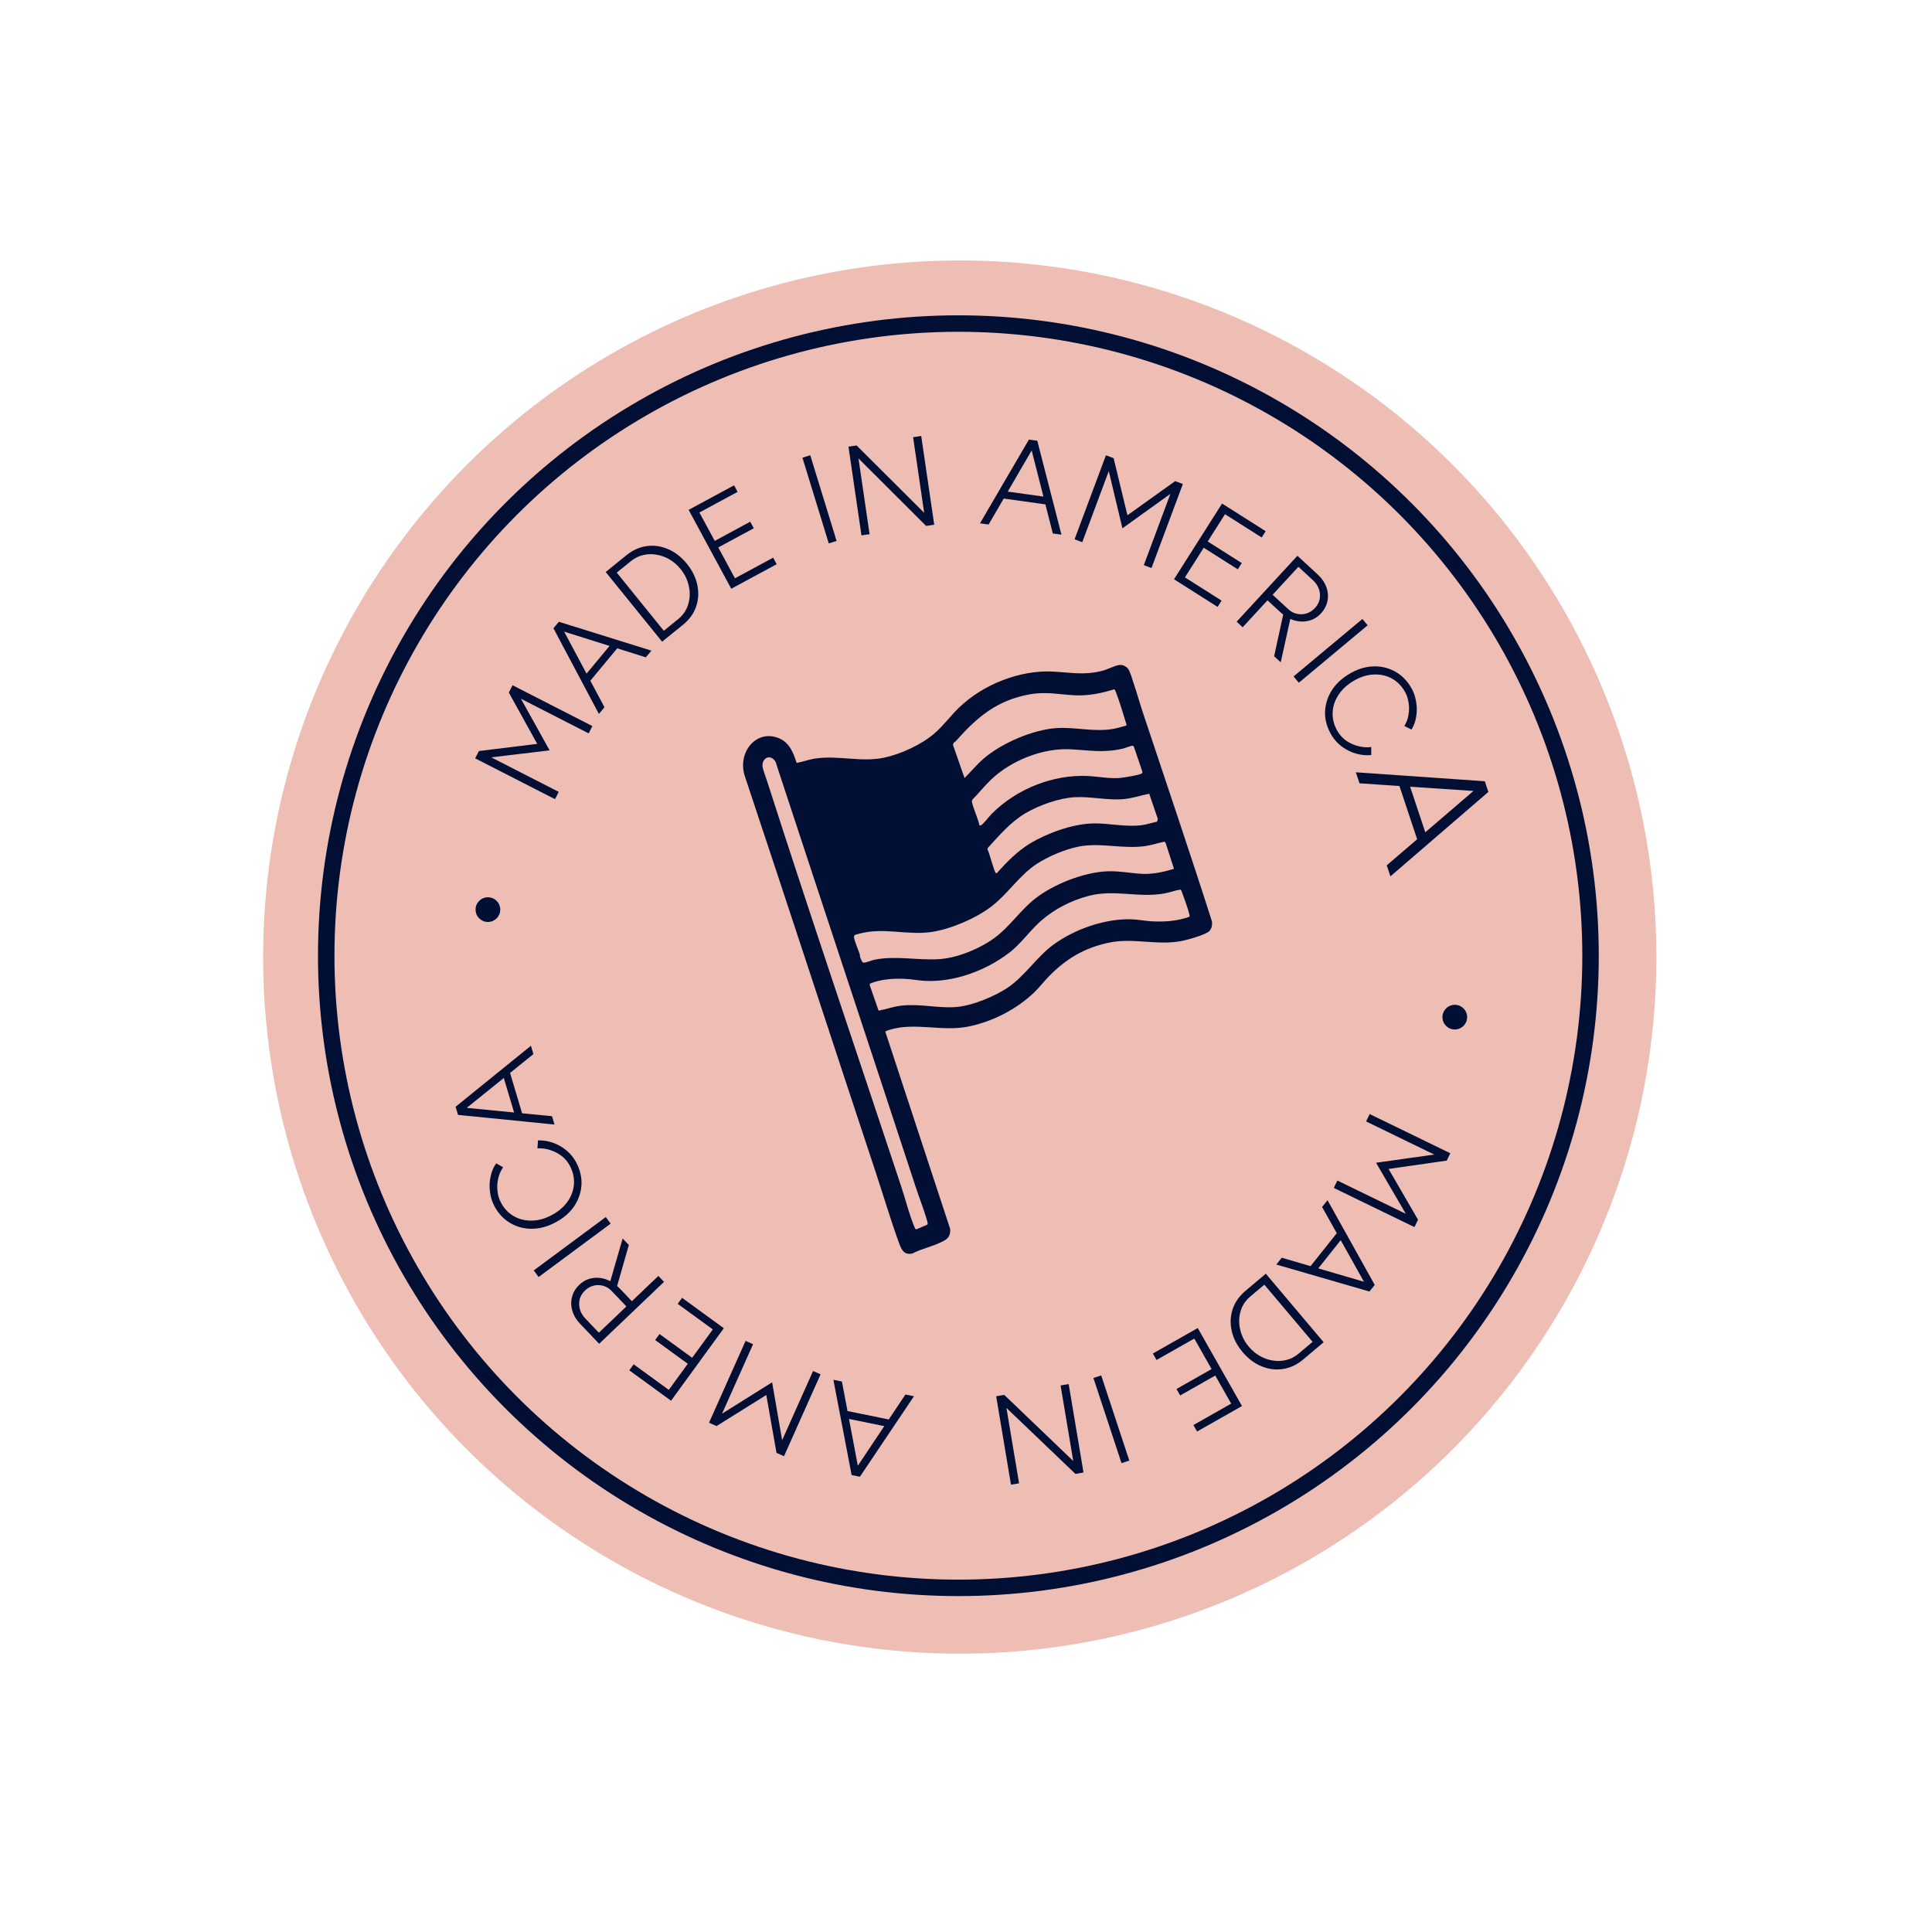
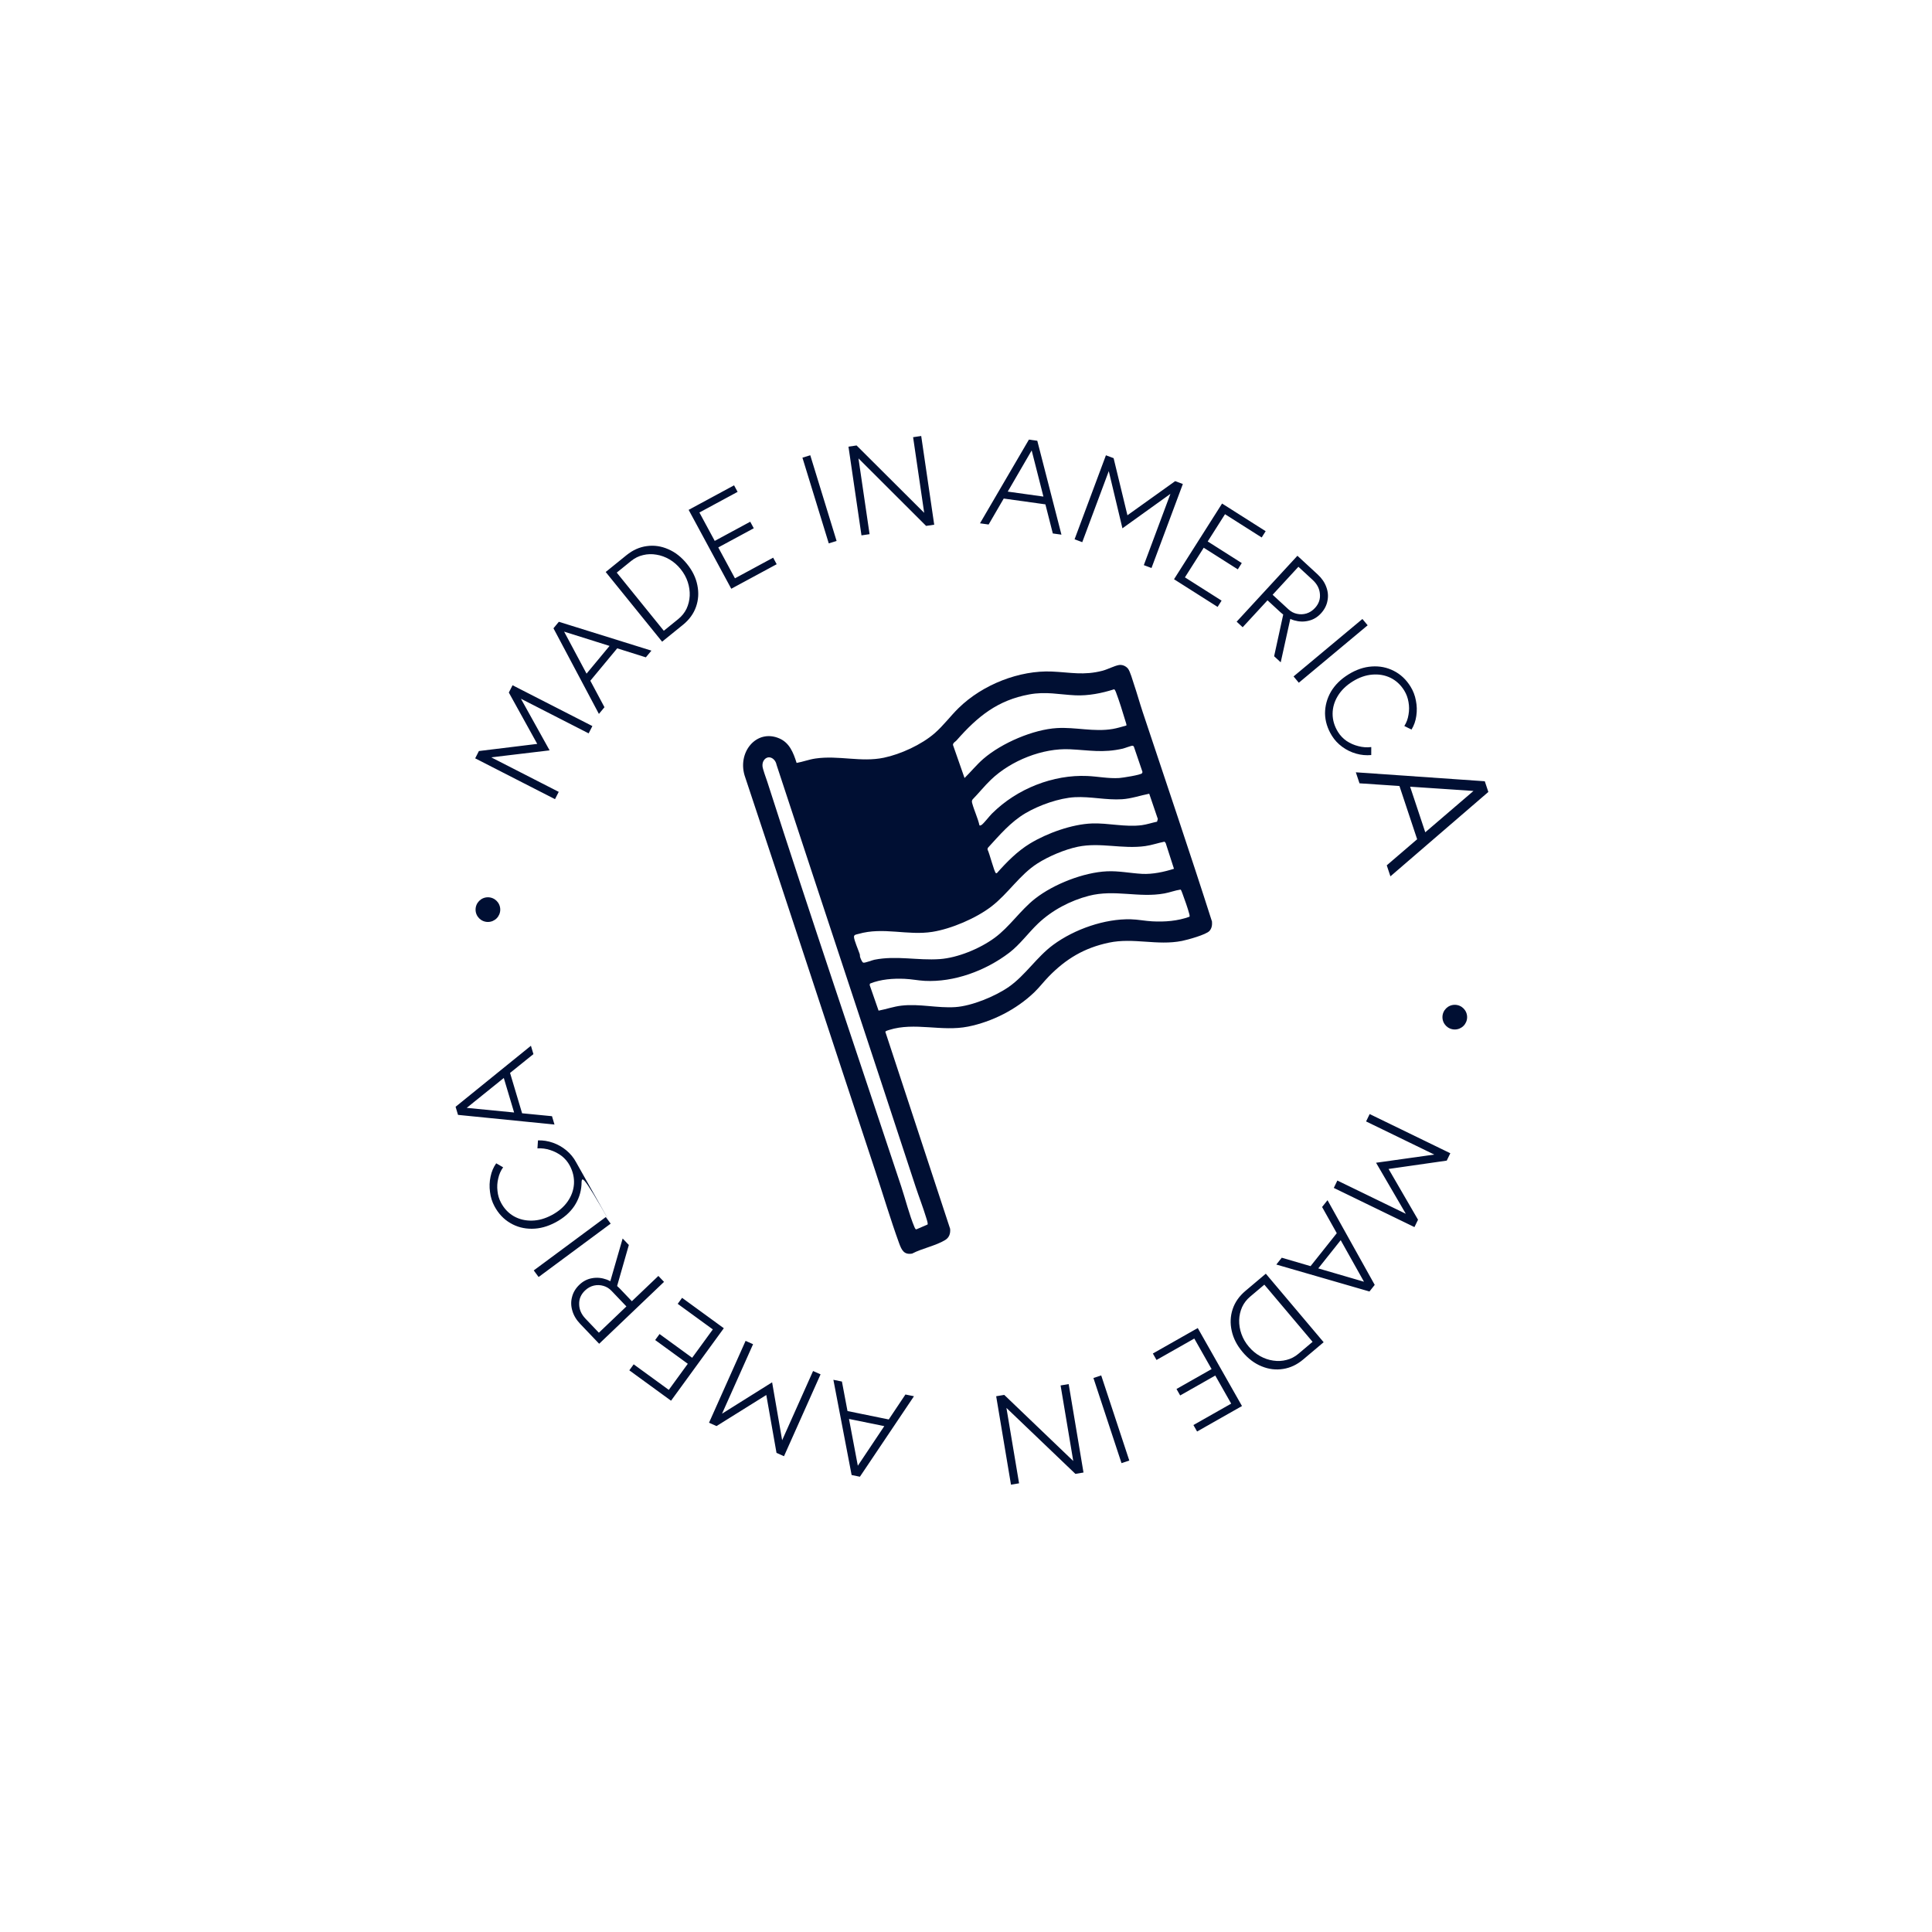
<svg xmlns="http://www.w3.org/2000/svg" width="181" height="181" viewBox="0 0 181 181" fill="none">
-   <circle cx="89.914" cy="89.664" r="65.262" fill="#EEBDB4" />
-   <circle cx="89.786" cy="89.536" r="59.224" fill="#EEBDB4" stroke="#000F33" stroke-width="1.542" />
  <path d="M51.995 74.87L44.517 71.045L44.867 70.361L50.331 69.692L47.67 64.881L48.019 64.197L55.498 68.022L55.148 68.706L48.802 65.46L51.49 70.298L46.02 70.952L52.345 74.186L51.995 74.87ZM60.507 61.583L51.851 58.861L52.357 58.252L61.028 60.955L60.507 61.583ZM56.109 66.884L51.851 58.861L52.357 58.252L56.63 66.256L56.109 66.884ZM55.147 63.966L54.611 63.521L57.446 60.104L57.982 60.548L55.147 63.966ZM62.03 60.117L56.745 53.588L58.695 52.01C59.286 51.532 59.921 51.249 60.602 51.161C61.277 51.068 61.941 51.163 62.594 51.448C63.253 51.728 63.841 52.188 64.359 52.829C64.873 53.463 65.198 54.131 65.334 54.834C65.477 55.532 65.434 56.204 65.207 56.851C64.979 57.499 64.57 58.061 63.979 58.539L62.03 60.117ZM62.189 59.093L63.542 57.998C63.877 57.727 64.136 57.404 64.318 57.031C64.494 56.651 64.594 56.246 64.616 55.816C64.634 55.38 64.571 54.947 64.429 54.517C64.287 54.087 64.064 53.685 63.763 53.312C63.461 52.939 63.114 52.638 62.723 52.409C62.332 52.18 61.924 52.032 61.498 51.964C61.068 51.89 60.652 51.903 60.249 52.003C59.841 52.096 59.469 52.279 59.133 52.551L57.78 53.645L62.189 59.093ZM68.509 55.157L64.516 47.767L68.771 45.468L69.102 46.081L65.523 48.014L66.96 50.675L70.286 48.878L70.617 49.491L67.291 51.287L68.854 54.18L72.433 52.246L72.764 52.859L68.509 55.157ZM77.643 50.906L75.176 42.877L75.91 42.651L78.377 50.681L77.643 50.906ZM80.707 50.156L79.489 41.845L80.249 41.733L86.583 48.046L85.544 40.958L86.304 40.846L87.522 49.157L86.762 49.269L80.426 42.944L81.466 50.044L80.707 50.156ZM98.633 49.977L96.394 41.184L97.179 41.293L99.442 50.09L98.633 49.977ZM91.811 49.026L96.394 41.184L97.179 41.293L92.62 49.139L91.811 49.026ZM93.787 46.672L93.884 45.983L98.281 46.596L98.185 47.285L93.787 46.672ZM100.672 50.524L103.609 42.654L104.329 42.923L105.624 48.273L110.096 45.075L110.816 45.344L107.879 53.214L107.159 52.945L109.651 46.267L105.155 49.495L103.876 44.137L101.392 50.793L100.672 50.524ZM109.989 54.266L114.49 47.174L118.574 49.765L118.201 50.353L114.766 48.173L113.145 50.726L116.337 52.752L115.964 53.34L112.772 51.314L111.01 54.09L114.445 56.27L114.072 56.858L109.989 54.266ZM115.856 58.243L121.549 52.067L123.446 53.816C123.834 54.174 124.105 54.571 124.259 55.006C124.418 55.435 124.452 55.864 124.362 56.292C124.283 56.72 124.078 57.114 123.748 57.472C123.422 57.825 123.038 58.053 122.595 58.156C122.158 58.264 121.707 58.252 121.243 58.118C120.784 57.978 120.358 57.726 119.964 57.363L118.747 56.24L116.42 58.763L115.856 58.243ZM119.367 61.48L120.226 57.539L120.946 57.697L119.984 62.05L119.367 61.48ZM119.226 55.72L120.709 57.086C120.944 57.303 121.207 57.443 121.498 57.504C121.796 57.572 122.092 57.562 122.389 57.477C122.691 57.385 122.959 57.213 123.192 56.96C123.55 56.572 123.704 56.132 123.656 55.642C123.619 55.151 123.392 54.713 122.974 54.328L121.642 53.099L119.226 55.72ZM121.188 63.372L127.638 57.99L128.13 58.58L121.68 63.962L121.188 63.372ZM124.777 68.925C124.361 68.252 124.147 67.556 124.136 66.839C124.137 66.124 124.32 65.446 124.686 64.806C125.063 64.169 125.612 63.627 126.334 63.181C127.055 62.735 127.782 62.488 128.514 62.44C129.253 62.388 129.938 62.524 130.571 62.847C131.211 63.167 131.736 63.66 132.149 64.327C132.397 64.729 132.564 65.166 132.65 65.64C132.746 66.116 132.759 66.593 132.687 67.07C132.622 67.543 132.472 67.969 132.237 68.35L131.565 68.017C131.77 67.693 131.901 67.335 131.959 66.942C132.028 66.551 132.027 66.161 131.956 65.772C131.891 65.379 131.758 65.02 131.557 64.693C131.224 64.156 130.795 63.758 130.269 63.5C129.747 63.249 129.178 63.149 128.561 63.201C127.951 63.249 127.343 63.46 126.737 63.834C126.125 64.213 125.658 64.666 125.335 65.195C125.013 65.723 124.849 66.28 124.845 66.866C124.844 67.459 125.012 68.028 125.349 68.572C125.555 68.906 125.823 69.187 126.152 69.416C126.489 69.64 126.857 69.803 127.258 69.903C127.663 70.01 128.066 70.039 128.467 69.988L128.465 70.737C127.994 70.783 127.52 70.738 127.041 70.602C126.572 70.468 126.14 70.256 125.744 69.964C125.347 69.673 125.025 69.327 124.777 68.925ZM129.919 81.068L139.103 73.192L139.436 74.194L130.262 82.1L129.919 81.068ZM127.021 72.353L139.103 73.192L139.436 74.194L127.365 73.385L127.021 72.353ZM131.003 73.323L131.883 73.03L133.751 78.647L132.87 78.94L131.003 73.323Z" fill="#000F33" />
-   <path d="M128.318 104.371L135.873 108.042L135.538 108.733L130.089 109.514L132.848 114.27L132.512 114.961L124.957 111.29L125.292 110.599L131.704 113.714L128.917 108.932L134.372 108.166L127.982 105.062L128.318 104.371ZM120.081 117.83L128.791 120.374L128.298 120.994L119.573 118.469L120.081 117.83ZM124.369 112.44L128.791 120.374L128.298 120.994L123.861 113.078L124.369 112.44ZM125.391 115.338L125.935 115.771L123.171 119.246L122.626 118.813L125.391 115.338ZM118.588 119.327L124.006 125.747L122.089 127.364C121.508 127.854 120.878 128.15 120.2 128.252C119.526 128.359 118.861 128.277 118.202 128.006C117.538 127.74 116.94 127.292 116.409 126.662C115.883 126.038 115.544 125.376 115.393 124.677C115.236 123.982 115.265 123.309 115.479 122.657C115.693 122.006 116.091 121.435 116.672 120.944L118.588 119.327ZM118.45 120.354L117.12 121.476C116.79 121.755 116.538 122.083 116.364 122.46C116.196 122.843 116.104 123.25 116.091 123.68C116.082 124.116 116.153 124.548 116.305 124.975C116.456 125.403 116.686 125.8 116.996 126.166C117.305 126.533 117.658 126.827 118.054 127.048C118.449 127.269 118.86 127.409 119.287 127.468C119.719 127.532 120.135 127.511 120.536 127.403C120.942 127.301 121.31 127.111 121.64 126.832L122.97 125.71L118.45 120.354ZM112.212 124.419L116.356 131.725L112.149 134.111L111.806 133.506L115.344 131.499L113.853 128.868L110.565 130.733L110.221 130.128L113.509 128.263L111.888 125.403L108.349 127.409L108.006 126.804L112.212 124.419ZM103.167 128.856L105.799 136.834L105.069 137.074L102.438 129.097L103.167 128.856ZM100.12 129.669L101.508 137.954L100.75 138.081L94.288 131.9L95.472 138.965L94.714 139.092L93.327 130.807L94.084 130.681L100.548 136.874L99.362 129.796L100.12 129.669ZM78.876 129.43L80.56 138.347L79.784 138.188L78.076 129.267L78.876 129.43ZM85.625 130.807L80.56 138.347L79.784 138.188L84.826 130.644L85.625 130.807ZM83.505 133.032L83.366 133.714L79.016 132.827L79.155 132.145L83.505 133.032ZM76.874 128.756L73.449 136.426L72.747 136.113L71.791 130.691L67.127 133.602L66.425 133.289L69.851 125.619L70.552 125.932L67.645 132.441L72.336 129.502L73.276 134.929L76.173 128.443L76.874 128.756ZM67.811 124.435L62.867 131.226L58.958 128.379L59.367 127.817L62.656 130.211L64.436 127.766L61.38 125.541L61.79 124.979L64.846 127.204L66.781 124.546L63.492 122.151L63.902 121.588L67.811 124.435ZM62.21 120.092L56.133 125.891L54.352 124.024C53.987 123.642 53.742 123.229 53.617 122.785C53.486 122.346 53.479 121.916 53.596 121.494C53.703 121.072 53.932 120.693 54.285 120.356C54.632 120.025 55.03 119.822 55.479 119.747C55.922 119.667 56.371 119.709 56.826 119.872C57.275 120.041 57.684 120.32 58.054 120.707L59.197 121.905L61.68 119.536L62.21 120.092ZM58.913 116.637L57.804 120.515L57.096 120.312L58.333 116.029L58.913 116.637ZM58.685 122.394L57.293 120.936C57.072 120.704 56.818 120.548 56.532 120.468C56.239 120.382 55.943 120.372 55.641 120.439C55.334 120.511 55.056 120.665 54.807 120.903C54.425 121.267 54.242 121.696 54.259 122.189C54.265 122.681 54.463 123.133 54.855 123.544L56.106 124.855L58.685 122.394ZM57.211 114.637L50.461 119.637L50.004 119.02L56.754 114.02L57.211 114.637ZM53.968 108.876C54.341 109.574 54.511 110.282 54.477 110.998C54.432 111.712 54.208 112.377 53.802 112.993C53.386 113.606 52.804 114.112 52.056 114.512C51.309 114.912 50.568 115.113 49.834 115.116C49.094 115.122 48.418 114.944 47.806 114.581C47.188 114.222 46.694 113.697 46.324 113.006C46.101 112.59 45.962 112.143 45.906 111.665C45.839 111.183 45.856 110.707 45.958 110.235C46.052 109.767 46.228 109.351 46.487 108.986L47.136 109.36C46.912 109.67 46.759 110.02 46.676 110.409C46.583 110.794 46.56 111.183 46.607 111.576C46.646 111.972 46.757 112.339 46.938 112.678C47.236 113.235 47.639 113.659 48.149 113.949C48.654 114.232 49.216 114.367 49.835 114.353C50.447 114.343 51.066 114.171 51.694 113.835C52.329 113.495 52.824 113.072 53.178 112.564C53.533 112.057 53.731 111.511 53.772 110.927C53.809 110.335 53.677 109.757 53.375 109.193C53.19 108.847 52.94 108.55 52.626 108.301C52.304 108.056 51.946 107.87 51.553 107.745C51.155 107.613 50.755 107.56 50.351 107.585L50.4 106.838C50.872 106.821 51.343 106.896 51.813 107.062C52.272 107.224 52.69 107.463 53.068 107.779C53.445 108.094 53.745 108.46 53.968 108.876ZM49.974 98.754L42.909 104.448L42.682 103.689L49.74 97.972L49.974 98.754ZM51.947 105.353L42.909 104.448L42.682 103.689L51.713 104.571L51.947 105.353ZM48.984 104.535L48.318 104.735L47.046 100.481L47.713 100.281L48.984 104.535Z" fill="#000F33" />
+   <path d="M128.318 104.371L135.873 108.042L135.538 108.733L130.089 109.514L132.848 114.27L132.512 114.961L124.957 111.29L125.292 110.599L131.704 113.714L128.917 108.932L134.372 108.166L127.982 105.062L128.318 104.371ZM120.081 117.83L128.791 120.374L128.298 120.994L119.573 118.469L120.081 117.83ZM124.369 112.44L128.791 120.374L128.298 120.994L123.861 113.078L124.369 112.44ZM125.391 115.338L125.935 115.771L123.171 119.246L122.626 118.813L125.391 115.338ZM118.588 119.327L124.006 125.747L122.089 127.364C121.508 127.854 120.878 128.15 120.2 128.252C119.526 128.359 118.861 128.277 118.202 128.006C117.538 127.74 116.94 127.292 116.409 126.662C115.883 126.038 115.544 125.376 115.393 124.677C115.236 123.982 115.265 123.309 115.479 122.657C115.693 122.006 116.091 121.435 116.672 120.944L118.588 119.327ZM118.45 120.354L117.12 121.476C116.79 121.755 116.538 122.083 116.364 122.46C116.196 122.843 116.104 123.25 116.091 123.68C116.082 124.116 116.153 124.548 116.305 124.975C116.456 125.403 116.686 125.8 116.996 126.166C117.305 126.533 117.658 126.827 118.054 127.048C118.449 127.269 118.86 127.409 119.287 127.468C119.719 127.532 120.135 127.511 120.536 127.403C120.942 127.301 121.31 127.111 121.64 126.832L122.97 125.71L118.45 120.354ZM112.212 124.419L116.356 131.725L112.149 134.111L111.806 133.506L115.344 131.499L113.853 128.868L110.565 130.733L110.221 130.128L113.509 128.263L111.888 125.403L108.349 127.409L108.006 126.804L112.212 124.419ZM103.167 128.856L105.799 136.834L105.069 137.074L102.438 129.097L103.167 128.856ZM100.12 129.669L101.508 137.954L100.75 138.081L94.288 131.9L95.472 138.965L94.714 139.092L93.327 130.807L94.084 130.681L100.548 136.874L99.362 129.796L100.12 129.669ZM78.876 129.43L80.56 138.347L79.784 138.188L78.076 129.267L78.876 129.43ZM85.625 130.807L80.56 138.347L79.784 138.188L84.826 130.644L85.625 130.807ZM83.505 133.032L83.366 133.714L79.016 132.827L79.155 132.145L83.505 133.032ZM76.874 128.756L73.449 136.426L72.747 136.113L71.791 130.691L67.127 133.602L66.425 133.289L69.851 125.619L70.552 125.932L67.645 132.441L72.336 129.502L73.276 134.929L76.173 128.443L76.874 128.756ZM67.811 124.435L62.867 131.226L58.958 128.379L59.367 127.817L62.656 130.211L64.436 127.766L61.38 125.541L61.79 124.979L64.846 127.204L66.781 124.546L63.492 122.151L63.902 121.588L67.811 124.435ZM62.21 120.092L56.133 125.891L54.352 124.024C53.987 123.642 53.742 123.229 53.617 122.785C53.486 122.346 53.479 121.916 53.596 121.494C53.703 121.072 53.932 120.693 54.285 120.356C54.632 120.025 55.03 119.822 55.479 119.747C55.922 119.667 56.371 119.709 56.826 119.872C57.275 120.041 57.684 120.32 58.054 120.707L59.197 121.905L61.68 119.536L62.21 120.092ZM58.913 116.637L57.804 120.515L57.096 120.312L58.333 116.029L58.913 116.637ZM58.685 122.394L57.293 120.936C57.072 120.704 56.818 120.548 56.532 120.468C56.239 120.382 55.943 120.372 55.641 120.439C55.334 120.511 55.056 120.665 54.807 120.903C54.425 121.267 54.242 121.696 54.259 122.189C54.265 122.681 54.463 123.133 54.855 123.544L56.106 124.855L58.685 122.394ZM57.211 114.637L50.461 119.637L50.004 119.02L56.754 114.02L57.211 114.637ZC54.341 109.574 54.511 110.282 54.477 110.998C54.432 111.712 54.208 112.377 53.802 112.993C53.386 113.606 52.804 114.112 52.056 114.512C51.309 114.912 50.568 115.113 49.834 115.116C49.094 115.122 48.418 114.944 47.806 114.581C47.188 114.222 46.694 113.697 46.324 113.006C46.101 112.59 45.962 112.143 45.906 111.665C45.839 111.183 45.856 110.707 45.958 110.235C46.052 109.767 46.228 109.351 46.487 108.986L47.136 109.36C46.912 109.67 46.759 110.02 46.676 110.409C46.583 110.794 46.56 111.183 46.607 111.576C46.646 111.972 46.757 112.339 46.938 112.678C47.236 113.235 47.639 113.659 48.149 113.949C48.654 114.232 49.216 114.367 49.835 114.353C50.447 114.343 51.066 114.171 51.694 113.835C52.329 113.495 52.824 113.072 53.178 112.564C53.533 112.057 53.731 111.511 53.772 110.927C53.809 110.335 53.677 109.757 53.375 109.193C53.19 108.847 52.94 108.55 52.626 108.301C52.304 108.056 51.946 107.87 51.553 107.745C51.155 107.613 50.755 107.56 50.351 107.585L50.4 106.838C50.872 106.821 51.343 106.896 51.813 107.062C52.272 107.224 52.69 107.463 53.068 107.779C53.445 108.094 53.745 108.46 53.968 108.876ZM49.974 98.754L42.909 104.448L42.682 103.689L49.74 97.972L49.974 98.754ZM51.947 105.353L42.909 104.448L42.682 103.689L51.713 104.571L51.947 105.353ZM48.984 104.535L48.318 104.735L47.046 100.481L47.713 100.281L48.984 104.535Z" fill="#000F33" />
  <circle cx="136.292" cy="95.292" r="1.156" fill="#000F33" />
  <circle cx="45.71" cy="85.218" r="1.156" fill="#000F33" />
  <path d="M98.252 91.484C97.791 91.957 97.384 92.494 96.906 92.955C95.21 94.591 92.915 95.733 90.695 96.177C88.223 96.673 85.692 95.735 83.302 96.49C83.212 96.518 82.981 96.578 82.943 96.664L89.013 115.122C89.058 115.578 88.915 115.949 88.551 116.171C87.664 116.713 86.39 116.952 85.457 117.441C84.704 117.575 84.475 117.135 84.233 116.468C83.437 114.279 82.739 111.927 82.003 109.708C77.93 97.424 73.917 85.118 69.822 72.843C68.981 70.531 70.854 68.238 73.017 69.181C73.959 69.591 74.318 70.489 74.631 71.476C75.224 71.37 75.8 71.147 76.395 71.062C78.569 70.744 80.666 71.435 82.804 70.987C84.364 70.663 86.333 69.769 87.576 68.683C88.389 67.971 89.034 67.091 89.802 66.338C92.066 64.117 95.525 62.78 98.559 62.914C100.284 62.991 101.531 63.297 103.29 62.838C103.759 62.715 104.402 62.377 104.821 62.305C105.128 62.252 105.464 62.386 105.672 62.639C105.88 62.891 106.111 63.744 106.233 64.1C106.525 64.958 106.765 65.84 107.051 66.697C109.222 73.237 111.45 79.769 113.546 86.337C113.573 86.663 113.525 86.969 113.313 87.212C113 87.569 111.238 88.051 110.734 88.151C108.411 88.612 106.191 87.826 103.889 88.313C101.588 88.799 99.875 89.819 98.252 91.484ZM105.523 67.969C105.561 67.909 105.466 67.654 105.441 67.571C105.184 66.711 104.856 65.655 104.541 64.828C104.516 64.763 104.436 64.591 104.381 64.575C103.225 64.946 101.951 65.196 100.741 65.141C99.198 65.069 98.006 64.765 96.423 65.057C93.48 65.602 91.616 67.086 89.612 69.368C89.503 69.493 89.293 69.57 89.278 69.785L90.363 72.889C90.96 72.306 91.494 71.641 92.122 71.096C93.859 69.595 96.82 68.337 99.025 68.21C100.791 68.108 102.473 68.592 104.249 68.293C104.669 68.222 105.109 68.082 105.523 67.971V67.969ZM92.936 76.218C95.284 73.874 98.687 72.558 101.861 72.699C102.859 72.743 103.856 72.954 104.861 72.889C105.144 72.871 106.87 72.604 106.988 72.445C107.019 72.403 107.034 72.356 107.028 72.301L106.231 69.961C106.204 69.903 106.162 69.871 106.103 69.864C105.991 69.852 105.371 70.093 105.193 70.135C103.32 70.561 102.063 70.283 100.23 70.195C97.705 70.075 94.735 71.228 92.831 73.054C92.232 73.628 91.7 74.3 91.115 74.898C91.031 75.037 91.044 75.111 91.084 75.261C91.267 75.94 91.605 76.63 91.763 77.328C91.837 77.351 91.891 77.328 91.954 77.286C92.171 77.142 92.69 76.461 92.936 76.216V76.218ZM71.617 71.159C71.472 71.319 71.417 71.548 71.434 71.773C71.457 72.069 71.779 72.917 71.89 73.258C75.958 85.936 80.24 98.519 84.429 111.149C84.822 112.335 85.194 113.827 85.663 114.941C85.694 115.015 85.728 115.087 85.778 115.15L85.846 115.173L86.897 114.721C86.958 114.624 86.808 114.195 86.764 114.059C86.468 113.088 86.096 112.136 85.778 111.175C81.454 97.987 77.082 84.831 72.75 71.648C72.645 71.073 72.035 70.698 71.617 71.157V71.159ZM107.667 74.36C106.82 74.527 105.991 74.821 105.121 74.877C103.644 74.972 102.164 74.606 100.701 74.685C99.238 74.763 97.352 75.428 96.064 76.19C94.672 77.015 93.642 78.238 92.536 79.445L92.517 79.591C92.69 79.888 93.142 81.708 93.304 81.803H93.39C94.321 80.752 95.317 79.742 96.492 79.028C98.105 78.046 100.444 77.214 102.29 77.147C103.85 77.089 105.399 77.511 106.979 77.305C107.446 77.242 107.938 77.075 108.4 76.98L108.47 76.721L107.667 74.365V74.36ZM109.985 81.396L109.205 78.975L109.098 78.852C108.495 78.97 107.911 79.179 107.301 79.264C105.151 79.57 103.089 78.889 100.97 79.329C99.757 79.582 98.235 80.221 97.169 80.907C95.521 81.97 94.46 83.701 92.904 84.905C91.445 86.036 89.104 87.022 87.357 87.3C85.011 87.673 82.766 86.819 80.416 87.497C80.223 87.553 79.989 87.551 80.006 87.796C80.031 88.123 80.42 89.015 80.542 89.383C80.572 89.473 80.553 89.58 80.582 89.668C80.629 89.805 80.765 90.166 80.885 90.187C81.068 90.217 81.686 89.96 81.921 89.913C83.992 89.501 85.987 90.001 88.046 89.853C89.713 89.733 91.782 88.887 93.182 87.861C94.582 86.835 95.595 85.271 96.972 84.192C98.733 82.813 101.537 81.731 103.696 81.63C104.802 81.576 105.901 81.808 107 81.868C107.967 81.919 109.054 81.688 109.979 81.393L109.985 81.396ZM111.44 85.88C111.461 85.802 111.444 85.725 111.425 85.649C111.282 85.095 110.982 84.261 110.78 83.715C110.75 83.636 110.656 83.36 110.603 83.341C110.101 83.411 109.603 83.608 109.096 83.701C106.687 84.143 104.43 83.297 102.01 83.925C100.295 84.37 98.582 85.255 97.249 86.524C96.324 87.407 95.555 88.493 94.544 89.263C92.305 90.965 89.365 92.033 86.634 91.892C86.007 91.859 85.377 91.727 84.748 91.702C83.666 91.656 82.525 91.737 81.507 92.147L81.474 92.281L82.31 94.683C83.027 94.546 83.727 94.296 84.452 94.213C86.155 94.016 87.809 94.463 89.507 94.35C91.038 94.245 93.224 93.353 94.519 92.45C96.057 91.375 97.142 89.64 98.67 88.517C100.675 87.041 103.52 86.061 105.937 86.124C106.605 86.14 107.282 86.281 107.948 86.316C109.119 86.379 110.328 86.288 111.44 85.883V85.88Z" fill="#000F33" />
</svg>